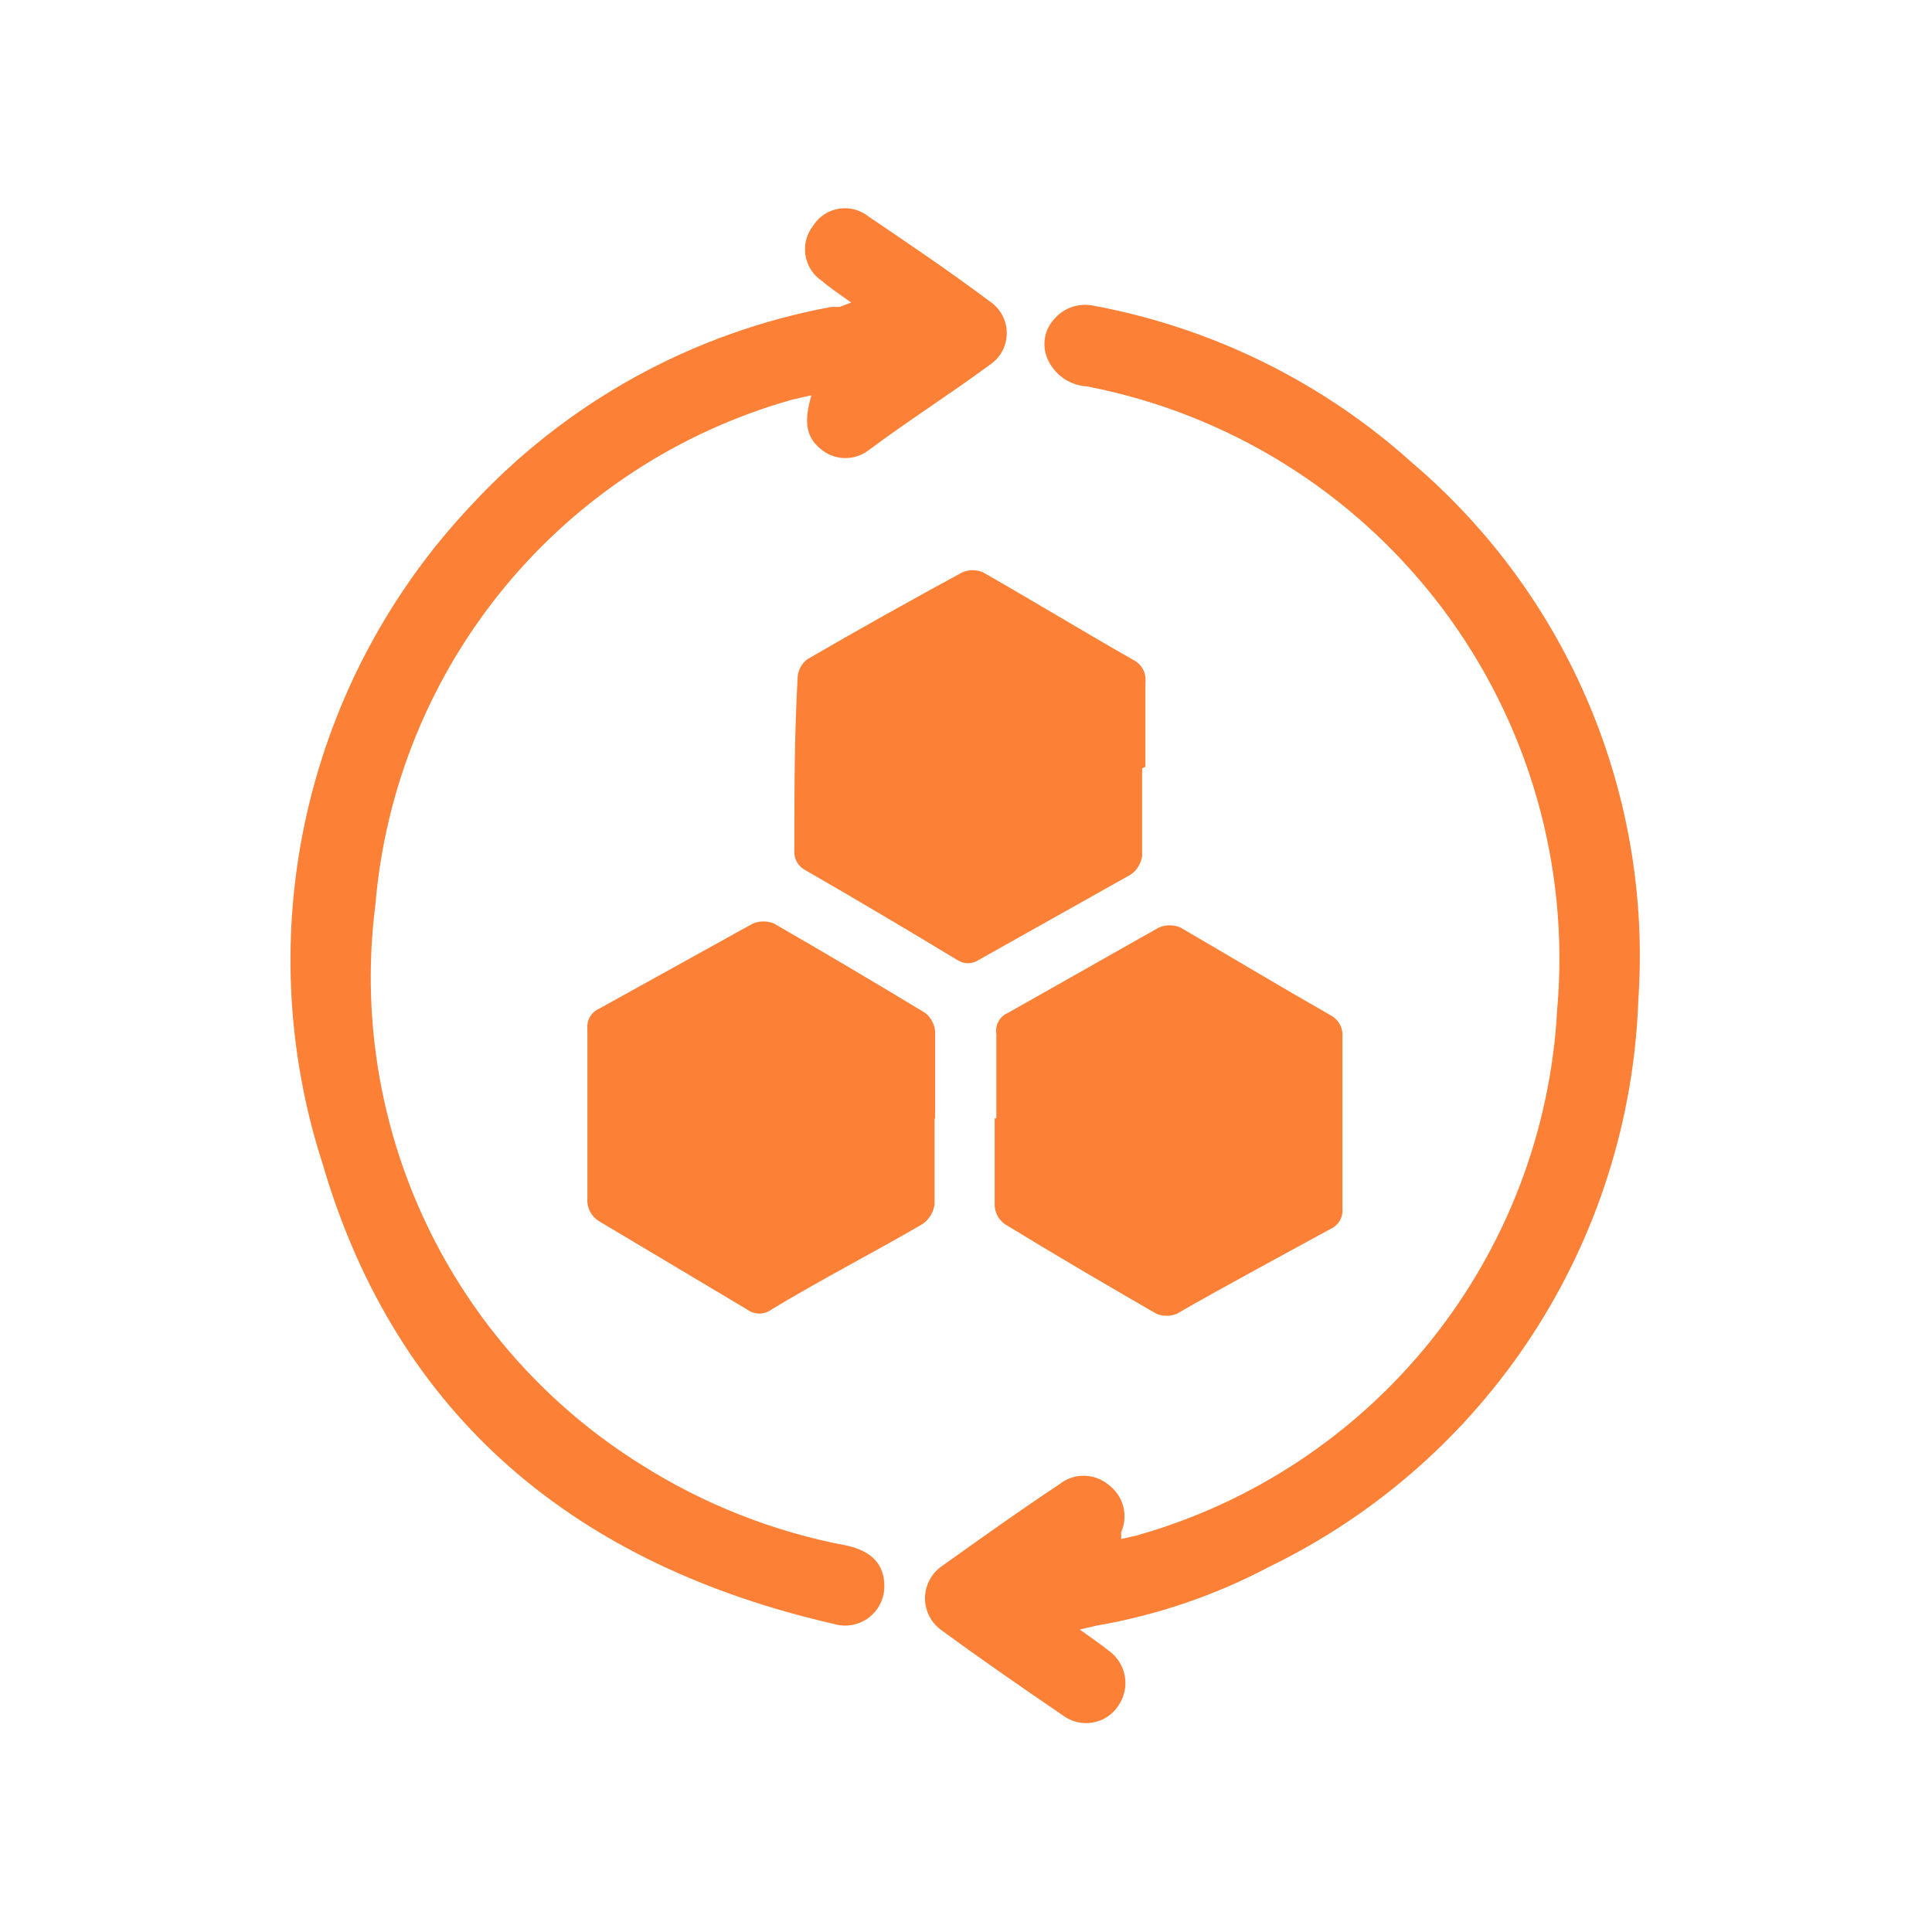
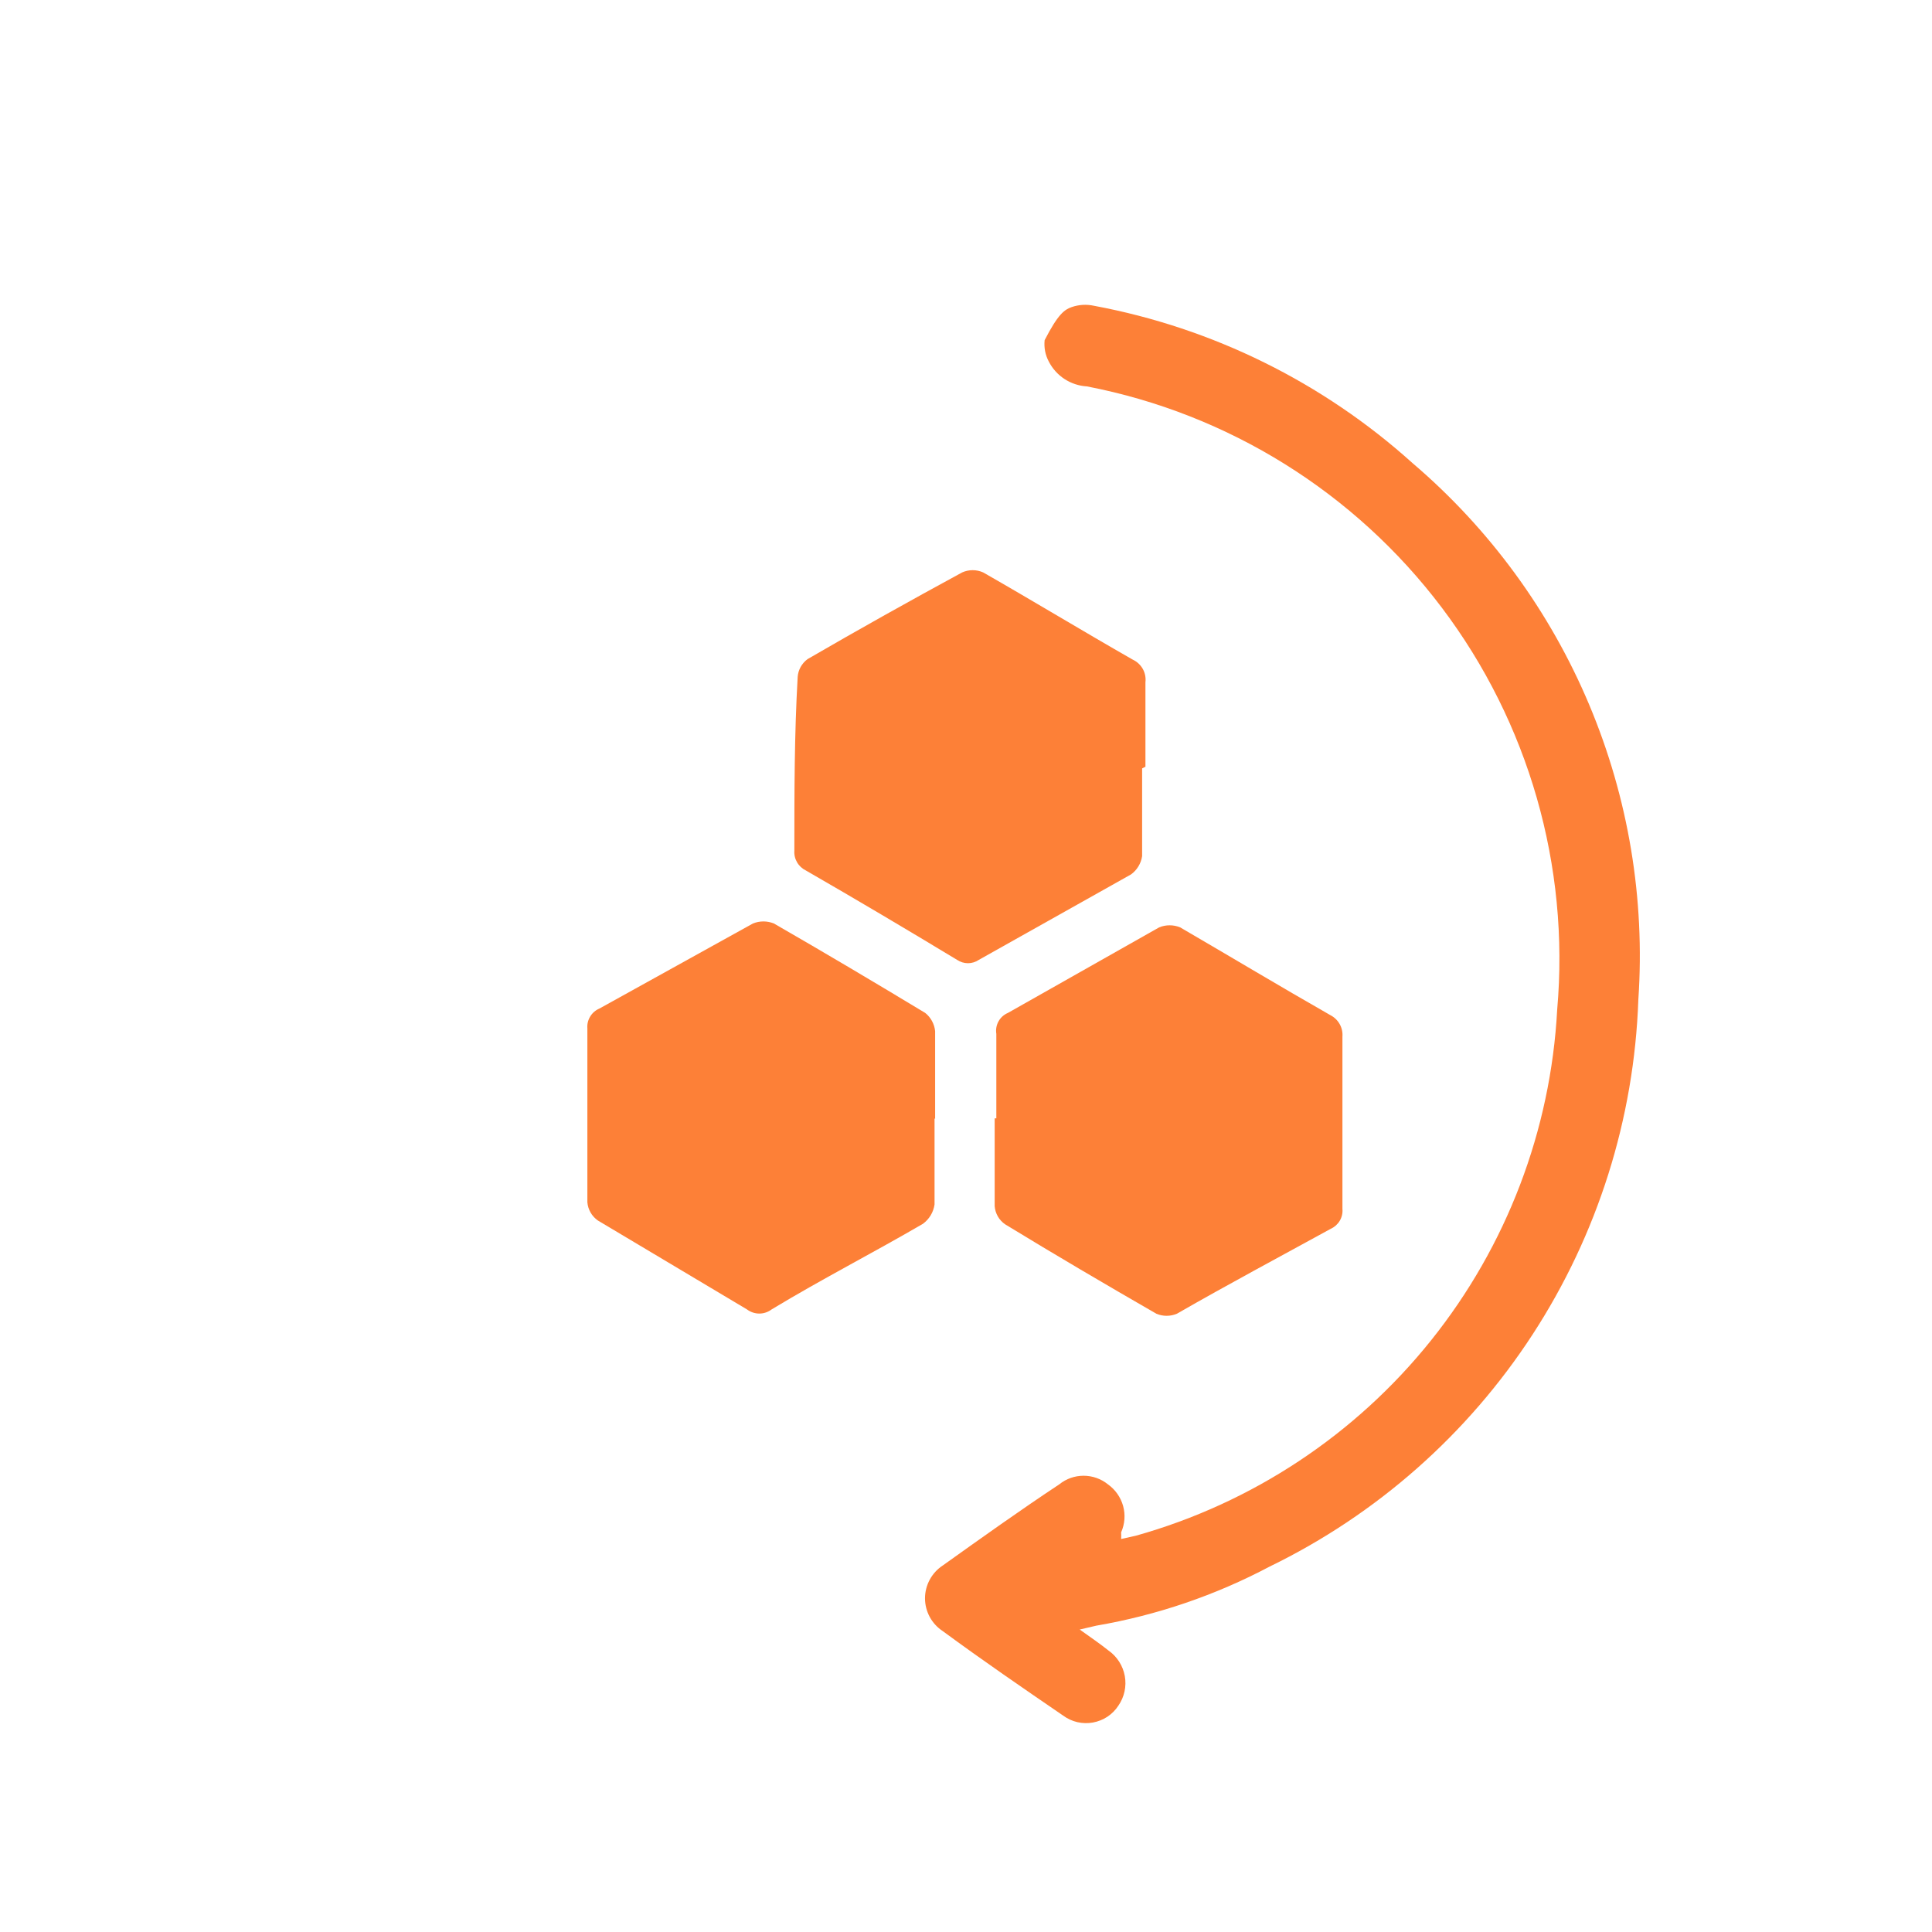
<svg xmlns="http://www.w3.org/2000/svg" width="50" height="50" viewBox="0 0 50 50" fill="none">
-   <path d="M27.943 42.172C28.243 42.386 28.472 42.543 28.686 42.714C28.909 42.87 29.061 43.108 29.11 43.376C29.158 43.643 29.098 43.919 28.943 44.143C28.869 44.257 28.772 44.354 28.659 44.429C28.545 44.504 28.418 44.554 28.284 44.579C28.151 44.603 28.013 44.599 27.881 44.569C27.749 44.538 27.624 44.48 27.515 44.4C26.472 43.686 25.429 42.971 24.4 42.214C24.259 42.122 24.143 41.996 24.062 41.848C23.982 41.699 23.939 41.533 23.939 41.364C23.939 41.196 23.982 41.029 24.062 40.881C24.143 40.732 24.259 40.606 24.4 40.514C25.4 39.8 26.4 39.086 27.415 38.414C27.593 38.27 27.814 38.192 28.043 38.192C28.272 38.192 28.494 38.27 28.672 38.414C28.864 38.55 29.003 38.748 29.066 38.974C29.129 39.201 29.11 39.442 29.015 39.657C29.018 39.714 29.018 39.772 29.015 39.829L29.4 39.743C32.412 38.897 35.082 37.129 37.037 34.687C38.992 32.245 40.133 29.252 40.3 26.129C40.626 22.411 39.562 18.704 37.314 15.726C35.066 12.747 31.793 10.707 28.129 10C27.923 9.988 27.724 9.922 27.551 9.81C27.378 9.697 27.237 9.541 27.143 9.357C27.052 9.188 27.015 8.995 27.035 8.804C27.056 8.613 27.133 8.432 27.258 8.286C27.381 8.131 27.546 8.014 27.733 7.948C27.92 7.883 28.121 7.871 28.315 7.914C31.385 8.487 34.237 9.895 36.557 11.986C38.548 13.684 40.113 15.824 41.127 18.235C42.142 20.646 42.578 23.262 42.4 25.872C42.293 28.953 41.347 31.947 39.666 34.532C37.985 37.117 35.631 39.195 32.858 40.543C31.453 41.287 29.939 41.803 28.372 42.072L27.943 42.172Z" fill="#FD8037" />
-   <path d="M22.029 7.829C21.729 7.614 21.486 7.457 21.272 7.271C21.159 7.196 21.062 7.098 20.989 6.984C20.916 6.869 20.867 6.741 20.845 6.607C20.824 6.473 20.83 6.336 20.864 6.204C20.898 6.073 20.959 5.95 21.043 5.843C21.116 5.727 21.212 5.628 21.326 5.552C21.44 5.476 21.568 5.425 21.703 5.402C21.838 5.379 21.976 5.385 22.108 5.419C22.241 5.453 22.365 5.515 22.472 5.6C23.529 6.314 24.586 7.029 25.614 7.8C25.75 7.89 25.861 8.012 25.938 8.155C26.015 8.299 26.055 8.459 26.055 8.621C26.055 8.784 26.015 8.944 25.938 9.088C25.861 9.231 25.75 9.353 25.614 9.443C24.586 10.2 23.529 10.871 22.472 11.657C22.301 11.786 22.093 11.855 21.879 11.855C21.665 11.855 21.457 11.786 21.286 11.657C20.872 11.343 20.786 10.957 21 10.229L20.5 10.343C17.585 11.164 14.991 12.856 13.063 15.192C11.136 17.528 9.968 20.396 9.715 23.414C9.355 26.233 9.811 29.096 11.029 31.664C12.246 34.231 14.175 36.395 16.586 37.9C18.213 38.931 20.021 39.644 21.915 40C22.572 40.143 22.886 40.5 22.886 41.043C22.888 41.202 22.853 41.358 22.783 41.501C22.713 41.644 22.611 41.768 22.485 41.864C22.358 41.959 22.211 42.024 22.055 42.053C21.899 42.082 21.738 42.073 21.586 42.029C14.957 40.514 10.272 36.714 8.343 30.1C7.402 27.18 7.263 24.06 7.939 21.068C8.615 18.075 10.082 15.318 12.186 13.086C14.658 10.408 17.931 8.604 21.515 7.943H21.729L22.029 7.829Z" fill="#FD8037" />
+   <path d="M27.943 42.172C28.243 42.386 28.472 42.543 28.686 42.714C28.909 42.87 29.061 43.108 29.11 43.376C29.158 43.643 29.098 43.919 28.943 44.143C28.869 44.257 28.772 44.354 28.659 44.429C28.545 44.504 28.418 44.554 28.284 44.579C28.151 44.603 28.013 44.599 27.881 44.569C27.749 44.538 27.624 44.48 27.515 44.4C26.472 43.686 25.429 42.971 24.4 42.214C24.259 42.122 24.143 41.996 24.062 41.848C23.982 41.699 23.939 41.533 23.939 41.364C23.939 41.196 23.982 41.029 24.062 40.881C24.143 40.732 24.259 40.606 24.4 40.514C25.4 39.8 26.4 39.086 27.415 38.414C27.593 38.27 27.814 38.192 28.043 38.192C28.272 38.192 28.494 38.27 28.672 38.414C28.864 38.55 29.003 38.748 29.066 38.974C29.129 39.201 29.11 39.442 29.015 39.657C29.018 39.714 29.018 39.772 29.015 39.829L29.4 39.743C32.412 38.897 35.082 37.129 37.037 34.687C38.992 32.245 40.133 29.252 40.3 26.129C40.626 22.411 39.562 18.704 37.314 15.726C35.066 12.747 31.793 10.707 28.129 10C27.923 9.988 27.724 9.922 27.551 9.81C27.378 9.697 27.237 9.541 27.143 9.357C27.052 9.188 27.015 8.995 27.035 8.804C27.381 8.131 27.546 8.014 27.733 7.948C27.92 7.883 28.121 7.871 28.315 7.914C31.385 8.487 34.237 9.895 36.557 11.986C38.548 13.684 40.113 15.824 41.127 18.235C42.142 20.646 42.578 23.262 42.4 25.872C42.293 28.953 41.347 31.947 39.666 34.532C37.985 37.117 35.631 39.195 32.858 40.543C31.453 41.287 29.939 41.803 28.372 42.072L27.943 42.172Z" fill="#FD8037" />
  <path d="M24.186 28.943C24.186 29.686 24.186 30.371 24.186 31.171C24.172 31.27 24.138 31.366 24.087 31.451C24.035 31.537 23.967 31.612 23.887 31.671C22.587 32.429 21.272 33.1 19.972 33.886C19.88 33.956 19.767 33.995 19.651 33.995C19.535 33.995 19.422 33.956 19.329 33.886L15.472 31.586C15.395 31.532 15.331 31.462 15.284 31.38C15.237 31.299 15.209 31.208 15.201 31.114C15.201 29.614 15.201 28.114 15.201 26.614C15.192 26.506 15.218 26.399 15.275 26.306C15.331 26.214 15.415 26.142 15.515 26.1L19.486 23.9C19.66 23.829 19.855 23.829 20.029 23.9C21.344 24.657 22.644 25.429 23.944 26.214C24.016 26.271 24.076 26.343 24.12 26.424C24.164 26.505 24.192 26.594 24.201 26.686C24.201 27.443 24.201 28.2 24.201 28.957L24.186 28.943Z" fill="#FD8037" />
  <path d="M25.785 28.943C25.785 28.214 25.785 27.514 25.785 26.757C25.767 26.646 25.786 26.532 25.841 26.434C25.895 26.335 25.981 26.258 26.085 26.214L29.999 24C30.173 23.929 30.368 23.929 30.542 24C31.842 24.757 33.128 25.529 34.428 26.271C34.53 26.323 34.614 26.403 34.67 26.502C34.726 26.601 34.751 26.715 34.742 26.829C34.742 28.257 34.742 29.8 34.742 31.286C34.752 31.392 34.728 31.499 34.674 31.591C34.62 31.683 34.539 31.756 34.442 31.8C33.114 32.529 31.799 33.229 30.456 34C30.373 34.035 30.283 34.053 30.192 34.053C30.102 34.053 30.012 34.035 29.928 34C28.614 33.243 27.299 32.471 26.014 31.686C25.936 31.633 25.871 31.563 25.824 31.481C25.777 31.399 25.749 31.308 25.742 31.214C25.742 30.457 25.742 29.7 25.742 28.943H25.785Z" fill="#FD8037" />
  <path d="M29.558 19.886C29.558 20.643 29.558 21.4 29.558 22.157C29.544 22.251 29.511 22.341 29.462 22.422C29.413 22.503 29.349 22.573 29.272 22.629L25.329 24.843C25.247 24.898 25.15 24.928 25.051 24.928C24.952 24.928 24.855 24.898 24.772 24.843C23.472 24.057 22.172 23.286 20.858 22.529C20.762 22.483 20.682 22.409 20.629 22.318C20.575 22.226 20.55 22.12 20.558 22.014C20.558 20.514 20.558 19.014 20.644 17.514C20.651 17.424 20.678 17.337 20.722 17.258C20.767 17.179 20.828 17.11 20.901 17.057C22.229 16.286 23.558 15.543 24.901 14.814C24.986 14.776 25.079 14.756 25.172 14.756C25.266 14.756 25.358 14.776 25.444 14.814C26.744 15.557 28.015 16.329 29.315 17.071C29.425 17.122 29.515 17.206 29.575 17.311C29.634 17.416 29.658 17.537 29.644 17.657C29.644 18.386 29.644 19.086 29.644 19.843L29.558 19.886Z" fill="#FD8037" />
</svg>